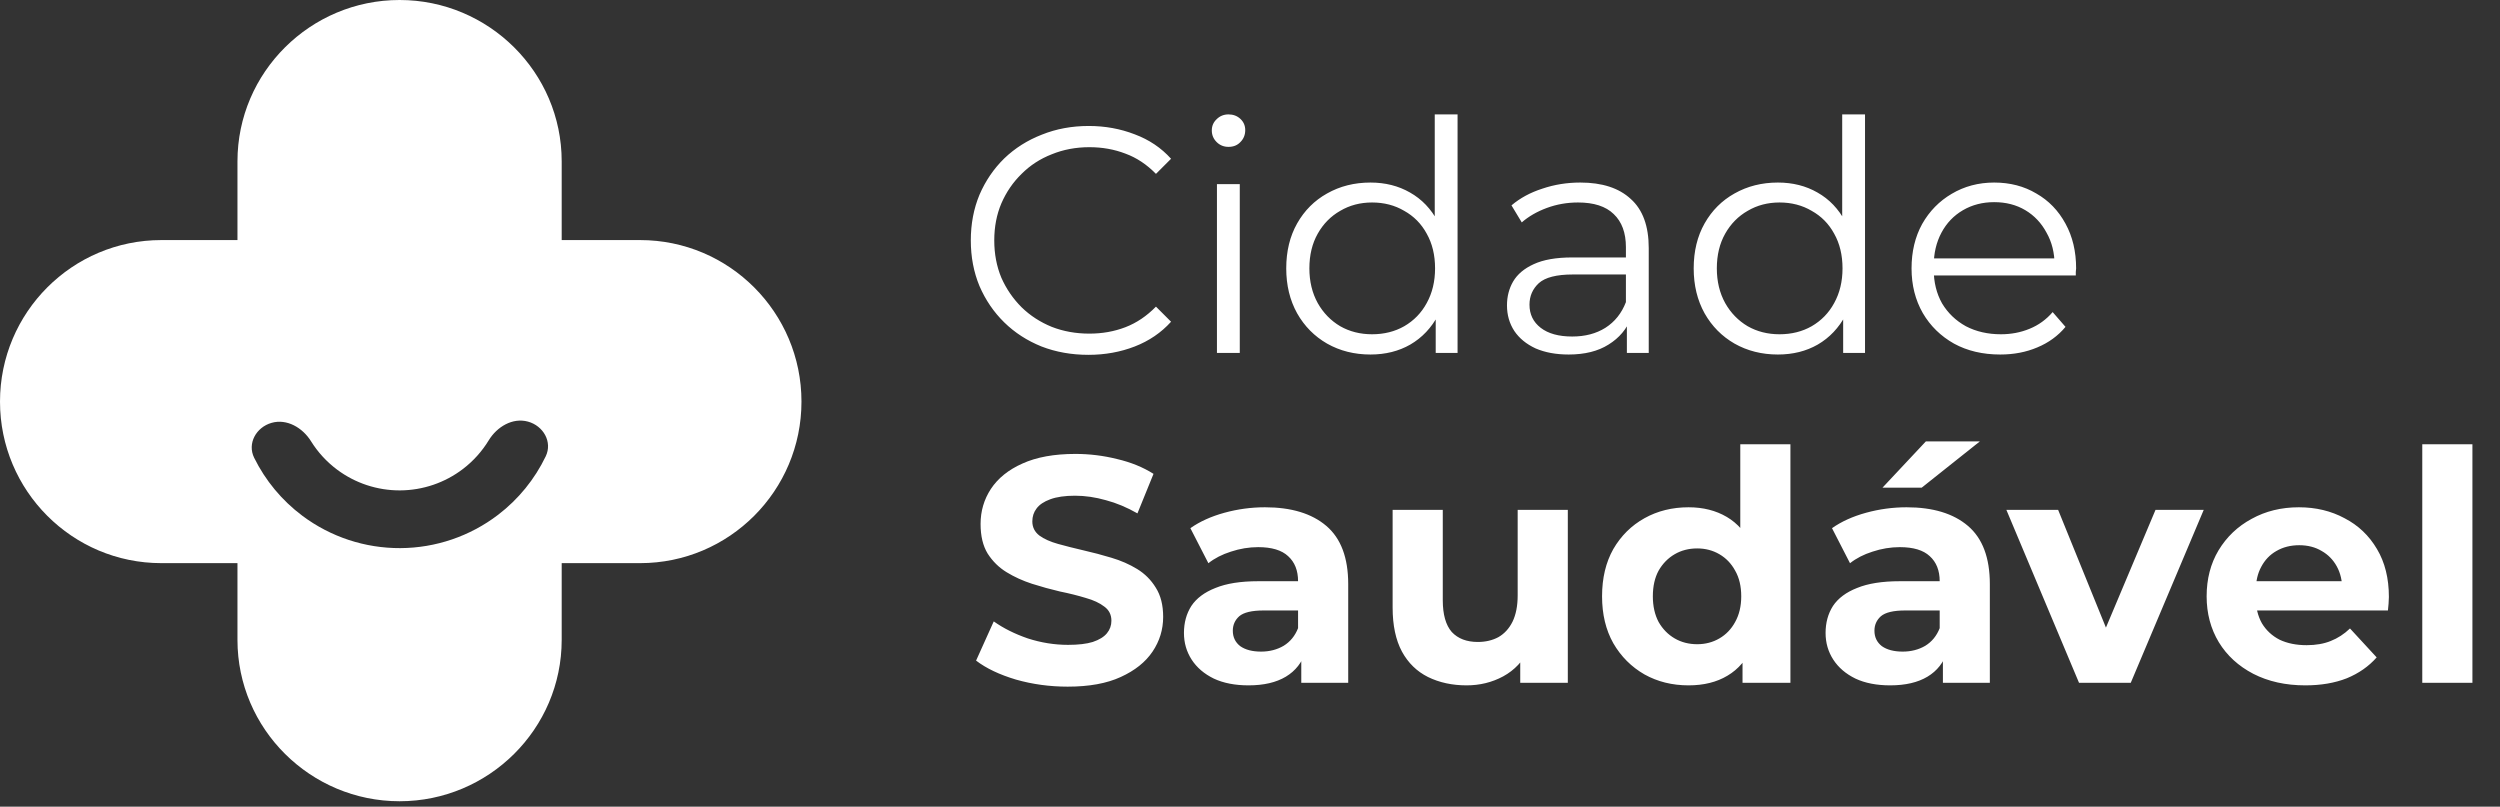
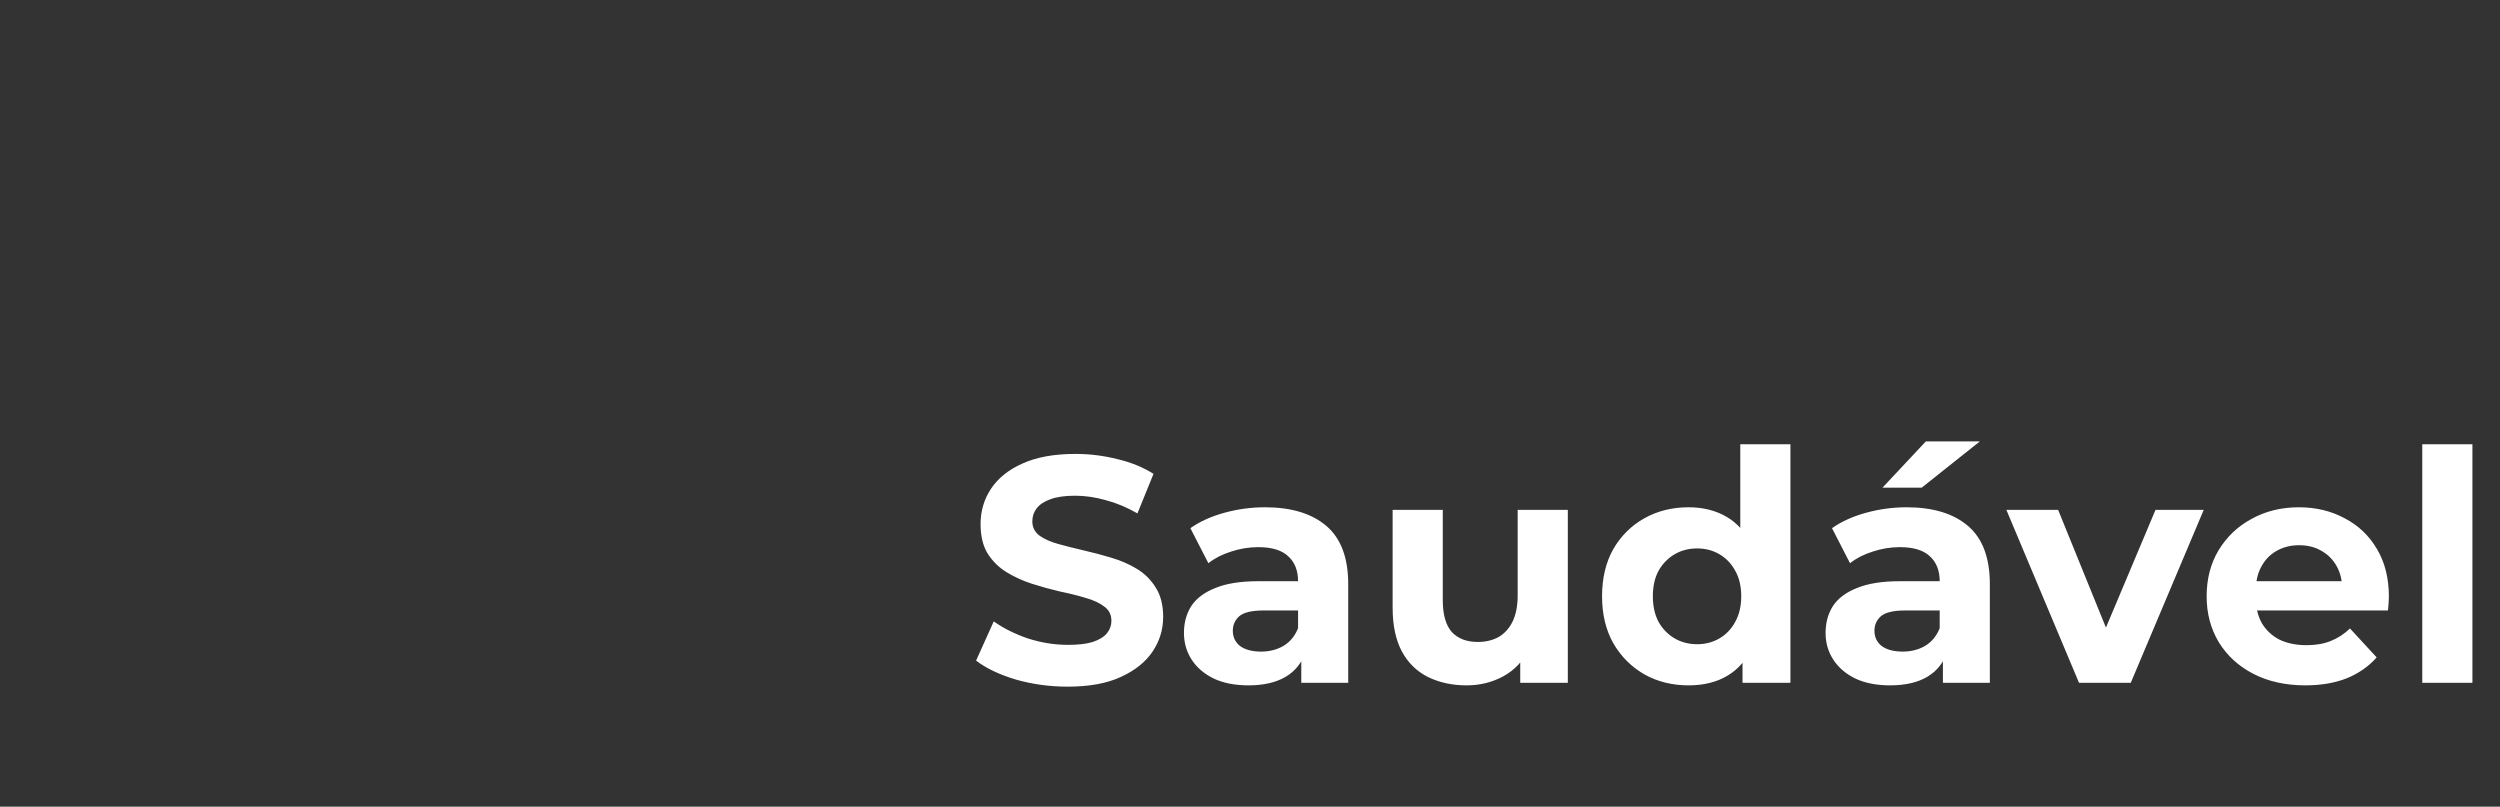
<svg xmlns="http://www.w3.org/2000/svg" width="375" height="121" viewBox="0 0 375 121" fill="none">
  <rect x="0" y="0" width="375" height="121" fill="#333333" stroke="none" />
-   <path fill-rule="evenodd" clip-rule="evenodd" d="M35.62 24.201C35.62 10.835 46.571 0 59.937 0C73.303 0 84.254 10.835 84.254 24.201V36.011H96.02C109.386 36.011 120.221 46.876 120.221 60.241C120.221 73.607 109.386 84.471 96.02 84.471H84.254V95.986C84.254 109.352 73.303 120.187 59.937 120.187C46.571 120.187 35.62 109.352 35.62 95.986V84.471H24.201C10.835 84.471 0 73.607 0 60.241C0 46.876 10.835 36.011 24.201 36.011H35.62V24.201ZM81.857 68.452C82.896 66.293 81.506 63.879 79.197 63.242C76.889 62.607 74.55 64.011 73.305 66.055C72.303 67.701 70.998 69.157 69.447 70.343C66.738 72.413 63.425 73.542 60.014 73.559C56.603 73.576 53.28 72.478 50.551 70.435C48.988 69.264 47.669 67.82 46.651 66.185C45.386 64.153 43.033 62.772 40.733 63.429C38.429 64.088 37.063 66.516 38.123 68.664C39.804 72.073 42.272 75.058 45.348 77.362C49.589 80.538 54.755 82.243 60.056 82.218C65.359 82.192 70.507 80.437 74.717 77.219C77.771 74.886 80.21 71.876 81.857 68.452Z" fill="white" />
  <path d="M160.153 102.997C157.453 102.997 154.866 102.643 152.39 101.936C149.915 101.197 147.922 100.248 146.412 99.091L149.063 93.209C150.51 94.237 152.214 95.089 154.174 95.764C156.167 96.407 158.176 96.729 160.201 96.729C161.744 96.729 162.982 96.584 163.914 96.295C164.878 95.973 165.586 95.539 166.036 94.993C166.486 94.446 166.711 93.82 166.711 93.112C166.711 92.212 166.357 91.505 165.65 90.991C164.943 90.445 164.011 90.01 162.853 89.689C161.696 89.335 160.41 89.014 158.996 88.725C157.614 88.403 156.216 88.018 154.801 87.568C153.419 87.118 152.149 86.539 150.992 85.832C149.835 85.125 148.887 84.192 148.147 83.035C147.44 81.878 147.087 80.399 147.087 78.599C147.087 76.671 147.601 74.919 148.63 73.344C149.69 71.737 151.265 70.467 153.355 69.535C155.476 68.57 158.128 68.088 161.31 68.088C163.432 68.088 165.521 68.345 167.579 68.86C169.636 69.342 171.452 70.081 173.027 71.078L170.616 77.008C169.041 76.108 167.466 75.449 165.891 75.031C164.316 74.581 162.773 74.356 161.262 74.356C159.751 74.356 158.514 74.533 157.55 74.887C156.585 75.24 155.894 75.706 155.476 76.285C155.058 76.831 154.849 77.474 154.849 78.214C154.849 79.082 155.203 79.789 155.91 80.335C156.617 80.849 157.55 81.267 158.707 81.589C159.864 81.91 161.134 82.232 162.516 82.553C163.93 82.874 165.328 83.244 166.711 83.662C168.125 84.08 169.411 84.642 170.568 85.35C171.725 86.057 172.657 86.989 173.365 88.146C174.104 89.303 174.474 90.766 174.474 92.534C174.474 94.43 173.943 96.166 172.882 97.741C171.822 99.316 170.23 100.586 168.109 101.55C166.02 102.515 163.368 102.997 160.153 102.997ZM195.192 102.418V97.356L194.71 96.246V87.182C194.71 85.575 194.212 84.321 193.215 83.421C192.251 82.521 190.756 82.071 188.731 82.071C187.349 82.071 185.983 82.296 184.633 82.746C183.315 83.164 182.19 83.742 181.257 84.482L178.557 79.226C179.972 78.23 181.675 77.458 183.668 76.912C185.661 76.365 187.686 76.092 189.743 76.092C193.697 76.092 196.767 77.024 198.953 78.889C201.139 80.753 202.232 83.662 202.232 87.616V102.418H195.192ZM187.284 102.804C185.259 102.804 183.524 102.466 182.077 101.791C180.631 101.084 179.522 100.136 178.75 98.947C177.979 97.757 177.593 96.423 177.593 94.945C177.593 93.402 177.963 92.052 178.702 90.894C179.473 89.737 180.679 88.837 182.318 88.194C183.957 87.519 186.095 87.182 188.731 87.182H195.626V91.57H189.551C187.783 91.57 186.561 91.859 185.886 92.437C185.243 93.016 184.922 93.739 184.922 94.607C184.922 95.572 185.291 96.343 186.031 96.921C186.802 97.468 187.847 97.741 189.165 97.741C190.418 97.741 191.544 97.452 192.54 96.873C193.536 96.263 194.26 95.379 194.71 94.221L195.867 97.693C195.32 99.365 194.324 100.634 192.878 101.502C191.431 102.37 189.567 102.804 187.284 102.804ZM219.984 102.804C217.831 102.804 215.902 102.386 214.198 101.55C212.527 100.715 211.225 99.445 210.293 97.741C209.361 96.005 208.894 93.803 208.894 91.136V76.478H216.416V90.027C216.416 92.18 216.866 93.771 217.766 94.8C218.698 95.796 220 96.295 221.672 96.295C222.829 96.295 223.858 96.054 224.758 95.572C225.658 95.057 226.365 94.286 226.879 93.257C227.393 92.196 227.651 90.878 227.651 89.303V76.478H235.172V102.418H228.036V95.282L229.338 97.356C228.47 99.156 227.185 100.522 225.481 101.454C223.809 102.354 221.977 102.804 219.984 102.804ZM253.279 102.804C250.836 102.804 248.634 102.257 246.673 101.165C244.712 100.04 243.153 98.481 241.996 96.488C240.871 94.495 240.309 92.148 240.309 89.448C240.309 86.716 240.871 84.353 241.996 82.36C243.153 80.367 244.712 78.824 246.673 77.731C248.634 76.638 250.836 76.092 253.279 76.092C255.465 76.092 257.377 76.574 259.017 77.538C260.656 78.503 261.926 79.965 262.826 81.926C263.726 83.887 264.176 86.394 264.176 89.448C264.176 92.47 263.742 94.977 262.874 96.97C262.006 98.931 260.752 100.393 259.113 101.357C257.506 102.322 255.561 102.804 253.279 102.804ZM254.581 96.632C255.802 96.632 256.911 96.343 257.908 95.764C258.904 95.186 259.692 94.366 260.27 93.305C260.881 92.212 261.186 90.927 261.186 89.448C261.186 87.937 260.881 86.651 260.27 85.591C259.692 84.53 258.904 83.71 257.908 83.132C256.911 82.553 255.802 82.264 254.581 82.264C253.327 82.264 252.202 82.553 251.205 83.132C250.209 83.71 249.405 84.53 248.795 85.591C248.216 86.651 247.927 87.937 247.927 89.448C247.927 90.927 248.216 92.212 248.795 93.305C249.405 94.366 250.209 95.186 251.205 95.764C252.202 96.343 253.327 96.632 254.581 96.632ZM261.379 102.418V97.114L261.524 89.4L261.042 81.733V66.642H268.563V102.418H261.379ZM291.436 102.418V97.356L290.954 96.246V87.182C290.954 85.575 290.456 84.321 289.46 83.421C288.495 82.521 287.001 82.071 284.975 82.071C283.593 82.071 282.227 82.296 280.877 82.746C279.559 83.164 278.434 83.742 277.502 84.482L274.802 79.226C276.216 78.23 277.92 77.458 279.913 76.912C281.906 76.365 283.931 76.092 285.988 76.092C289.942 76.092 293.011 77.024 295.197 78.889C297.383 80.753 298.476 83.662 298.476 87.616V102.418H291.436ZM283.529 102.804C281.504 102.804 279.768 102.466 278.322 101.791C276.875 101.084 275.766 100.136 274.995 98.947C274.223 97.757 273.837 96.423 273.837 94.945C273.837 93.402 274.207 92.052 274.946 90.894C275.718 89.737 276.923 88.837 278.563 88.194C280.202 87.519 282.34 87.182 284.975 87.182H291.87V91.57H285.795C284.027 91.57 282.806 91.859 282.131 92.437C281.488 93.016 281.166 93.739 281.166 94.607C281.166 95.572 281.536 96.343 282.275 96.921C283.047 97.468 284.091 97.741 285.409 97.741C286.663 97.741 287.788 97.452 288.785 96.873C289.781 96.263 290.504 95.379 290.954 94.221L292.111 97.693C291.565 99.365 290.569 100.634 289.122 101.502C287.676 102.37 285.811 102.804 283.529 102.804ZM282.372 73.151L288.881 66.208H296.981L288.254 73.151H282.372ZM311.852 102.418L300.955 76.478H308.718L317.783 98.802H313.926L323.328 76.478H330.56L319.615 102.418H311.852ZM345.797 102.804C342.84 102.804 340.236 102.225 337.986 101.068C335.768 99.911 334.048 98.336 332.827 96.343C331.605 94.318 330.995 92.019 330.995 89.448C330.995 86.844 331.589 84.546 332.779 82.553C334 80.528 335.656 78.953 337.745 77.828C339.834 76.671 342.197 76.092 344.833 76.092C347.372 76.092 349.654 76.638 351.679 77.731C353.737 78.792 355.36 80.335 356.549 82.36C357.739 84.353 358.333 86.748 358.333 89.544C358.333 89.834 358.317 90.171 358.285 90.557C358.253 90.911 358.221 91.248 358.189 91.57H337.118V87.182H354.235L351.342 88.484C351.342 87.134 351.069 85.96 350.522 84.964C349.976 83.967 349.22 83.196 348.256 82.65C347.292 82.071 346.167 81.782 344.881 81.782C343.595 81.782 342.454 82.071 341.458 82.65C340.493 83.196 339.738 83.984 339.191 85.012C338.645 86.009 338.372 87.198 338.372 88.58V89.737C338.372 91.152 338.677 92.405 339.288 93.498C339.931 94.559 340.815 95.379 341.94 95.957C343.097 96.504 344.447 96.777 345.99 96.777C347.372 96.777 348.578 96.568 349.606 96.15C350.667 95.732 351.631 95.105 352.499 94.27L356.501 98.609C355.312 99.959 353.817 101.004 352.017 101.743C350.217 102.45 348.144 102.804 345.797 102.804ZM363.341 102.418V66.642H370.863V102.418H363.341Z" fill="white" />
-   <path d="M163.268 53.226C160.728 53.226 158.382 52.808 156.228 51.973C154.074 51.105 152.21 49.899 150.635 48.356C149.06 46.813 147.822 44.997 146.922 42.908C146.054 40.819 145.621 38.536 145.621 36.061C145.621 33.586 146.054 31.304 146.922 29.214C147.822 27.125 149.06 25.309 150.635 23.766C152.242 22.223 154.123 21.034 156.276 20.198C158.43 19.33 160.777 18.896 163.316 18.896C165.759 18.896 168.057 19.314 170.211 20.15C172.365 20.953 174.181 22.175 175.659 23.814L173.393 26.08C172.011 24.666 170.484 23.653 168.813 23.043C167.141 22.4 165.341 22.078 163.412 22.078C161.387 22.078 159.507 22.432 157.771 23.139C156.035 23.814 154.525 24.795 153.239 26.08C151.953 27.334 150.94 28.813 150.201 30.516C149.494 32.188 149.14 34.036 149.14 36.061C149.14 38.086 149.494 39.951 150.201 41.654C150.94 43.326 151.953 44.804 153.239 46.09C154.525 47.344 156.035 48.324 157.771 49.031C159.507 49.706 161.387 50.044 163.412 50.044C165.341 50.044 167.141 49.722 168.813 49.08C170.484 48.437 172.011 47.408 173.393 45.994L175.659 48.26C174.181 49.899 172.365 51.137 170.211 51.973C168.057 52.808 165.743 53.226 163.268 53.226ZM182.542 52.937V27.623H185.966V52.937H182.542ZM184.278 22.03C183.571 22.03 182.976 21.789 182.494 21.307C182.012 20.825 181.771 20.246 181.771 19.571C181.771 18.896 182.012 18.334 182.494 17.884C182.976 17.401 183.571 17.16 184.278 17.16C184.985 17.16 185.58 17.385 186.062 17.835C186.544 18.285 186.785 18.848 186.785 19.523C186.785 20.23 186.544 20.825 186.062 21.307C185.612 21.789 185.017 22.03 184.278 22.03ZM205.568 53.178C203.157 53.178 200.988 52.632 199.059 51.539C197.163 50.446 195.668 48.935 194.575 47.006C193.482 45.045 192.936 42.795 192.936 40.256C192.936 37.684 193.482 35.434 194.575 33.506C195.668 31.577 197.163 30.082 199.059 29.021C200.988 27.929 203.157 27.382 205.568 27.382C207.786 27.382 209.763 27.88 211.499 28.877C213.267 29.873 214.665 31.336 215.694 33.265C216.754 35.161 217.285 37.492 217.285 40.256C217.285 42.988 216.771 45.319 215.742 47.247C214.713 49.176 213.315 50.655 211.547 51.683C209.811 52.68 207.818 53.178 205.568 53.178ZM205.809 50.14C207.609 50.14 209.217 49.739 210.631 48.935C212.077 48.099 213.203 46.942 214.006 45.463C214.842 43.953 215.26 42.217 215.26 40.256C215.26 38.263 214.842 36.527 214.006 35.049C213.203 33.57 212.077 32.429 210.631 31.625C209.217 30.79 207.609 30.372 205.809 30.372C204.041 30.372 202.45 30.79 201.036 31.625C199.622 32.429 198.496 33.57 197.661 35.049C196.825 36.527 196.407 38.263 196.407 40.256C196.407 42.217 196.825 43.953 197.661 45.463C198.496 46.942 199.622 48.099 201.036 48.935C202.45 49.739 204.041 50.14 205.809 50.14ZM215.356 52.937V45.319L215.694 40.208L215.212 35.097V17.16H218.635V52.937H215.356ZM244.032 52.937V47.344L243.887 46.428V37.074C243.887 34.92 243.277 33.265 242.055 32.107C240.866 30.95 239.082 30.372 236.703 30.372C235.064 30.372 233.505 30.645 232.026 31.191C230.548 31.738 229.294 32.461 228.265 33.361L226.722 30.806C228.008 29.713 229.551 28.877 231.351 28.298C233.151 27.688 235.048 27.382 237.041 27.382C240.319 27.382 242.843 28.202 244.611 29.841C246.411 31.448 247.311 33.907 247.311 37.218V52.937H244.032ZM235.305 53.178C233.408 53.178 231.753 52.873 230.339 52.262C228.956 51.619 227.896 50.751 227.156 49.658C226.417 48.533 226.047 47.247 226.047 45.801C226.047 44.483 226.353 43.294 226.964 42.233C227.606 41.14 228.635 40.272 230.049 39.629C231.496 38.954 233.425 38.617 235.835 38.617H244.563V41.172H235.932C233.489 41.172 231.785 41.606 230.821 42.474C229.889 43.342 229.423 44.419 229.423 45.704C229.423 47.151 229.985 48.308 231.11 49.176C232.235 50.044 233.81 50.478 235.835 50.478C237.764 50.478 239.419 50.044 240.802 49.176C242.216 48.276 243.245 46.99 243.887 45.319L244.659 47.681C244.016 49.353 242.891 50.687 241.284 51.683C239.709 52.68 237.716 53.178 235.305 53.178ZM266.686 53.178C264.276 53.178 262.106 52.632 260.177 51.539C258.281 50.446 256.786 48.935 255.693 47.006C254.6 45.045 254.054 42.795 254.054 40.256C254.054 37.684 254.6 35.434 255.693 33.506C256.786 31.577 258.281 30.082 260.177 29.021C262.106 27.929 264.276 27.382 266.686 27.382C268.904 27.382 270.881 27.88 272.617 28.877C274.385 29.873 275.783 31.336 276.812 33.265C277.873 35.161 278.403 37.492 278.403 40.256C278.403 42.988 277.889 45.319 276.86 47.247C275.831 49.176 274.433 50.655 272.665 51.683C270.929 52.68 268.936 53.178 266.686 53.178ZM266.927 50.14C268.727 50.14 270.335 49.739 271.749 48.935C273.196 48.099 274.321 46.942 275.124 45.463C275.96 43.953 276.378 42.217 276.378 40.256C276.378 38.263 275.96 36.527 275.124 35.049C274.321 33.57 273.196 32.429 271.749 31.625C270.335 30.79 268.727 30.372 266.927 30.372C265.159 30.372 263.568 30.79 262.154 31.625C260.74 32.429 259.615 33.57 258.779 35.049C257.943 36.527 257.525 38.263 257.525 40.256C257.525 42.217 257.943 43.953 258.779 45.463C259.615 46.942 260.74 48.099 262.154 48.935C263.568 49.739 265.159 50.14 266.927 50.14ZM276.474 52.937V45.319L276.812 40.208L276.33 35.097V17.16H279.753V52.937H276.474ZM300.039 53.178C297.403 53.178 295.089 52.632 293.096 51.539C291.103 50.414 289.544 48.887 288.419 46.958C287.294 44.997 286.732 42.763 286.732 40.256C286.732 37.749 287.262 35.531 288.323 33.602C289.416 31.673 290.894 30.163 292.759 29.07C294.655 27.945 296.777 27.382 299.123 27.382C301.502 27.382 303.607 27.929 305.44 29.021C307.304 30.082 308.766 31.593 309.827 33.554C310.888 35.483 311.418 37.717 311.418 40.256C311.418 40.417 311.402 40.593 311.37 40.786C311.37 40.947 311.37 41.124 311.37 41.317H289.335V38.761H309.538L308.188 39.774C308.188 37.942 307.786 36.318 306.982 34.904C306.211 33.458 305.15 32.332 303.8 31.529C302.45 30.725 300.891 30.323 299.123 30.323C297.387 30.323 295.828 30.725 294.446 31.529C293.064 32.332 291.987 33.458 291.216 34.904C290.444 36.35 290.058 38.006 290.058 39.87V40.401C290.058 42.329 290.476 44.033 291.312 45.512C292.18 46.958 293.369 48.099 294.88 48.935C296.423 49.739 298.175 50.14 300.136 50.14C301.679 50.14 303.109 49.867 304.427 49.321C305.777 48.774 306.934 47.938 307.899 46.813L309.827 49.031C308.702 50.381 307.288 51.41 305.584 52.117C303.913 52.824 302.064 53.178 300.039 53.178Z" fill="white" />
</svg>